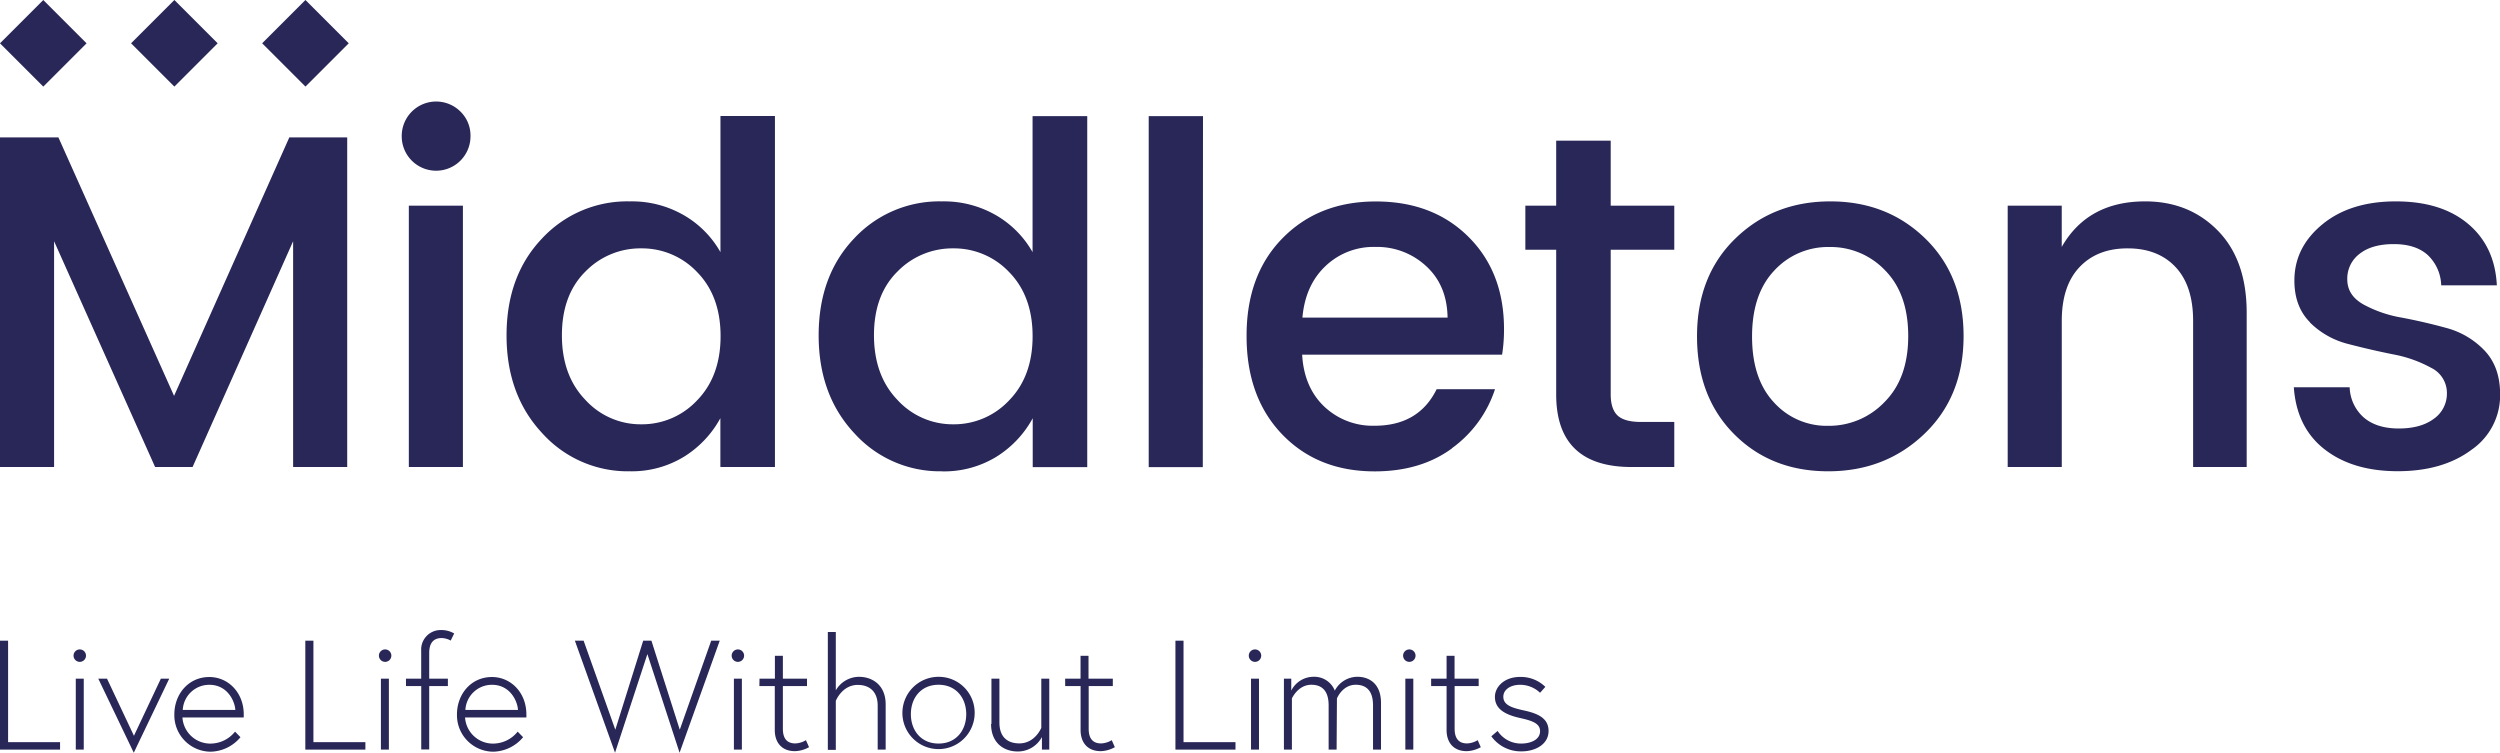
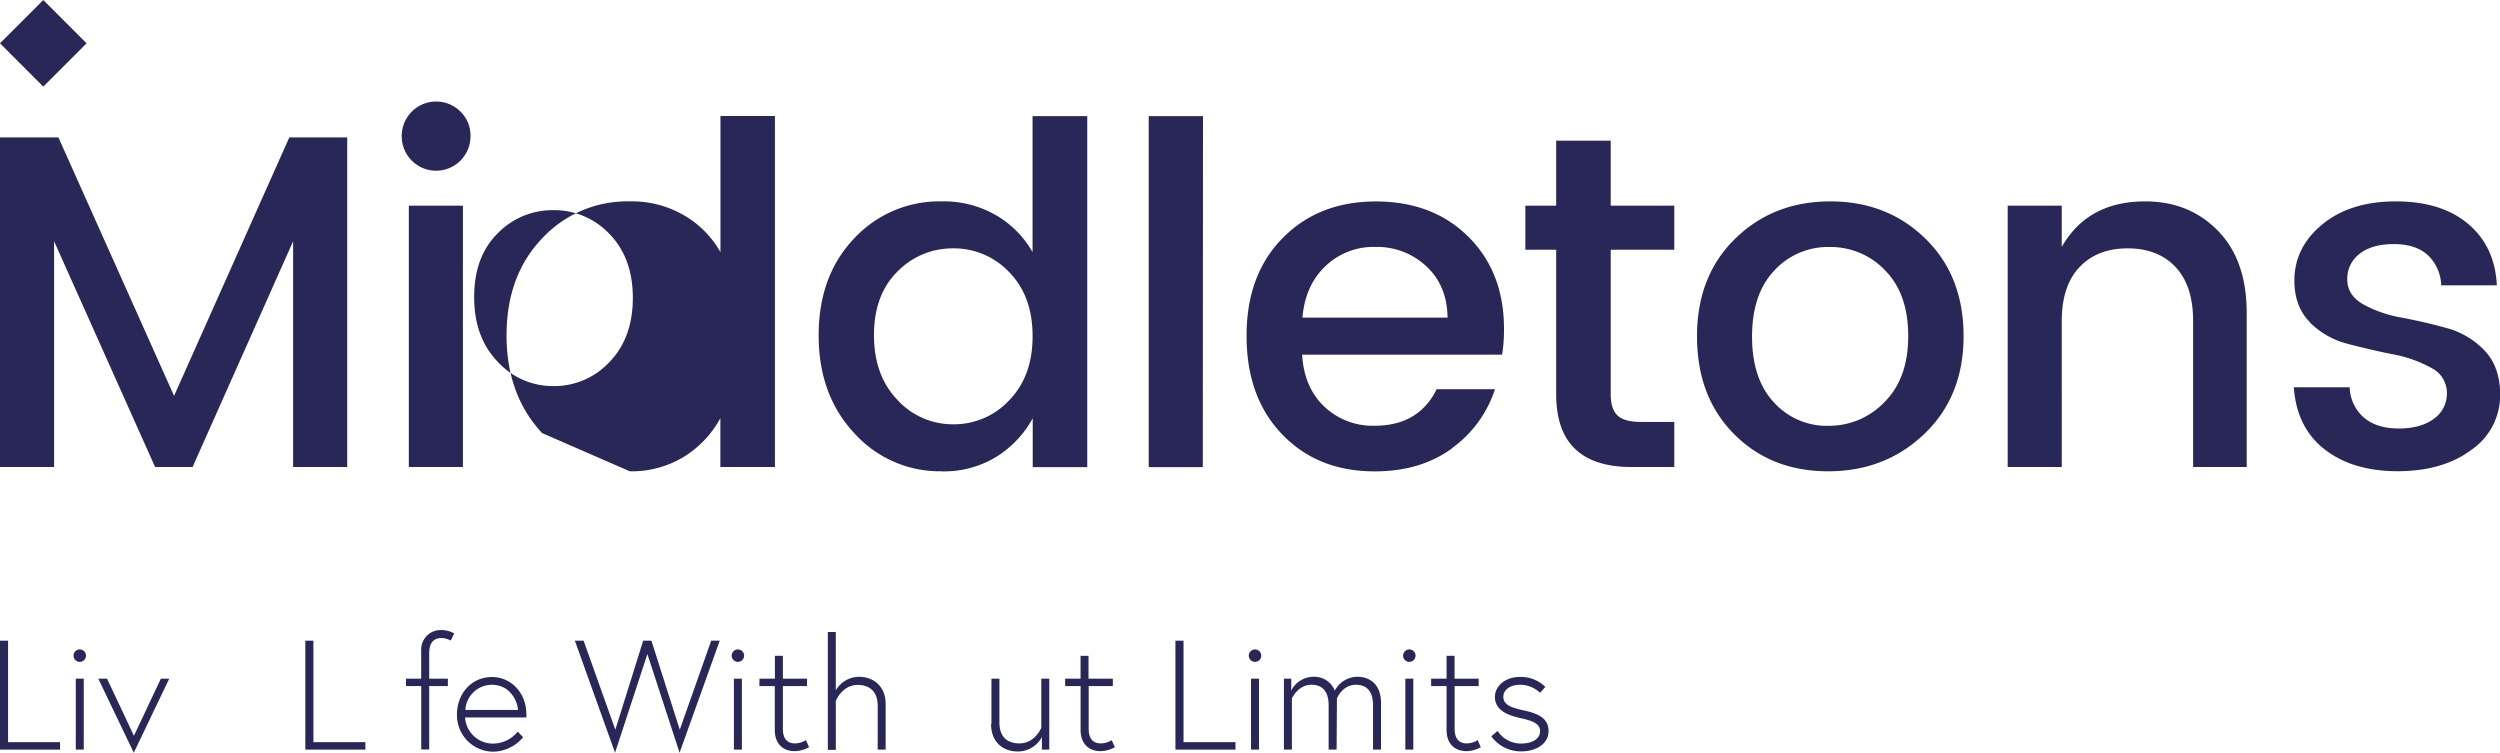
<svg xmlns="http://www.w3.org/2000/svg" viewBox="0 0 626.79 188.72">
  <defs>
    <style>.cls-1{fill:#282758;}</style>
  </defs>
  <g id="Layer_2" data-name="Layer 2">
    <g id="Layer_1-2" data-name="Layer 1">
      <polygon class="cls-1" points="0 160.63 2.03 160.63 2.03 186.07 15.06 186.07 15.06 187.94 0 187.94 0 160.63" />
      <path class="cls-1" d="M19,170.15h2v17.79H19Zm1-7.33a1.56,1.56,0,1,1-1.56,1.56A1.56,1.56,0,0,1,20,162.82" />
      <polygon class="cls-1" points="26.83 170.15 33.58 184.47 40.33 170.15 42.43 170.15 33.54 188.72 24.64 170.15 26.83 170.15" />
-       <path class="cls-1" d="M59,178c-.08-2-1.84-6.31-6.52-6.31A6.65,6.65,0,0,0,45.82,178Zm2.1,1.06a6.2,6.2,0,0,1,0,.82H45.74a7,7,0,0,0,7.1,6.55,7.92,7.92,0,0,0,6.09-3l1.36,1.4a10,10,0,0,1-7.45,3.63,9.15,9.15,0,0,1-9.13-9.36c0-5,3.48-9.36,8.78-9.36,4.72,0,8.62,3.9,8.62,9.36" />
      <polygon class="cls-1" points="76.55 160.63 78.58 160.63 78.58 186.07 91.61 186.07 91.61 187.94 76.55 187.94 76.55 160.63" />
-       <path class="cls-1" d="M95.5,170.15h2v17.79h-2Zm1-7.33A1.56,1.56,0,1,1,95,164.38a1.56,1.56,0,0,1,1.56-1.56" />
      <path class="cls-1" d="M101.78,170.15h3.82v-7a4.89,4.89,0,0,1,4.88-5.19,6.5,6.5,0,0,1,3.39.86L113,160.6a5,5,0,0,0-2.27-.63c-2.3,0-3.12,1.56-3.12,3.75v6.43h4.68V172h-4.68v15.91h-2V172h-3.82Z" />
      <path class="cls-1" d="M129.86,178c-.07-2-1.83-6.31-6.51-6.31a6.65,6.65,0,0,0-6.67,6.31Zm2.11,1.06a6.2,6.2,0,0,1,0,.82H116.6a7,7,0,0,0,7.1,6.55,7.92,7.92,0,0,0,6.09-3l1.36,1.4a10,10,0,0,1-7.45,3.63,9.15,9.15,0,0,1-9.13-9.36c0-5,3.47-9.36,8.78-9.36,4.72,0,8.62,3.9,8.62,9.36" />
      <polygon class="cls-1" points="170.38 188.72 162.31 163.99 154.2 188.72 144.13 160.63 146.32 160.63 154.27 182.95 161.26 160.63 163.32 160.63 170.43 182.95 178.31 160.63 180.45 160.63 170.38 188.72" />
      <path class="cls-1" d="M184,170.15h2v17.79h-2Zm1-7.33a1.56,1.56,0,1,1-1.56,1.56,1.57,1.57,0,0,1,1.56-1.56" />
      <path class="cls-1" d="M190.42,170.15h3.86v-5.73h2v5.73h6.05V172h-6.05v10.72c0,2,.7,3.67,3.12,3.67a5.5,5.5,0,0,0,2.66-.82l.78,1.76a7.78,7.78,0,0,1-3.52,1c-3.47,0-5.07-2.34-5.07-5.27V172h-3.86Z" />
      <path class="cls-1" d="M215.38,169.69c3.32,0,6.67,2.06,6.67,6.9v11.35h-2v-11c0-3.66-2.15-5.22-5-5.22-3.94,0-5.5,4-5.5,4v12.29h-2V158.45h2v14.63a6.75,6.75,0,0,1,5.89-3.39" />
-       <path class="cls-1" d="M242.25,179.05c0-4-2.49-7.37-6.94-7.37s-6.94,3.35-6.94,7.37,2.5,7.37,6.94,7.37,6.94-3.35,6.94-7.37m2.11,0a9.06,9.06,0,1,1-9.05-9.36,9,9,0,0,1,9.05,9.36" />
      <path class="cls-1" d="M248.57,181.51V170.15h2v11c0,3.67,2.06,5.23,5,5.23,3.94,0,5.5-3.9,5.5-3.9V170.15h2v17.79h-1.84v-3.16a6.85,6.85,0,0,1-6.08,3.63c-3.4,0-6.67-2.07-6.67-6.9" />
      <path class="cls-1" d="M267.05,170.15h3.86v-5.73h2v5.73H279V172h-6.05v10.72c0,2,.7,3.67,3.12,3.67a5.5,5.5,0,0,0,2.66-.82l.78,1.76a7.78,7.78,0,0,1-3.52,1c-3.47,0-5.07-2.34-5.07-5.27V172h-3.86Z" />
      <polygon class="cls-1" points="294.7 160.63 296.73 160.63 296.73 186.07 309.76 186.07 309.76 187.94 294.7 187.94 294.7 160.63" />
      <path class="cls-1" d="M313.65,170.15h2v17.79h-2Zm1-7.33a1.56,1.56,0,1,1-1.56,1.56,1.56,1.56,0,0,1,1.56-1.56" />
      <path class="cls-1" d="M335.11,187.94h-2V176.86c0-3.62-1.64-5.18-4.33-5.18-3.36,0-4.88,3.43-4.88,3.43v12.83h-2V170.15h1.84v3a6.26,6.26,0,0,1,5.54-3.47,5.53,5.53,0,0,1,5.38,3.47,6.43,6.43,0,0,1,5.69-3.47c2.74,0,5.89,1.56,5.89,6.55v11.7h-2V176.86c0-3.62-1.64-5.18-4.33-5.18-3.36,0-4.72,3.43-4.72,3.43Z" />
      <path class="cls-1" d="M352.34,170.15h2v17.79h-2Zm1-7.33a1.56,1.56,0,1,1-1.56,1.56,1.56,1.56,0,0,1,1.56-1.56" />
      <path class="cls-1" d="M358.81,170.15h3.87v-5.73h2v5.73h6.05V172H364.7v10.72c0,2,.71,3.67,3.12,3.67a5.5,5.5,0,0,0,2.66-.82l.78,1.76a7.77,7.77,0,0,1-3.51,1c-3.48,0-5.07-2.34-5.07-5.27V172h-3.87Z" />
      <path class="cls-1" d="M375.47,183.26a7,7,0,0,0,6,3.16c1.95,0,4.65-.78,4.65-3.12,0-2-2.19-2.65-5-3.28-3.9-.86-6.32-2.34-6.32-5.3,0-2.54,2.38-5,6.28-5a8.75,8.75,0,0,1,6.36,2.49l-1.32,1.48a7.24,7.24,0,0,0-5-2c-2.42,0-4.21,1.2-4.21,3,0,2.18,2.34,2.81,5.34,3.47,3.32.74,6,1.91,6,5.11,0,3.39-3.39,5.11-6.75,5.11a9.09,9.09,0,0,1-7.6-3.78Z" />
-       <rect class="cls-1" x="36.04" y="3.18" width="15.35" height="15.35" transform="translate(5.13 34.09) rotate(-45)" />
-       <rect class="cls-1" x="68.91" y="3.18" width="15.35" height="15.35" transform="translate(14.75 57.33) rotate(-45)" />
      <rect class="cls-1" x="3.18" y="3.18" width="15.35" height="15.35" transform="translate(-4.5 10.86) rotate(-45)" />
-       <path class="cls-1" d="M579.11,80.82a20.75,20.75,0,0,0,9.57,5.41q5.66,1.48,11.3,2.61a31.85,31.85,0,0,1,9.57,3.39,7,7,0,0,1,3.93,6.31A7.71,7.71,0,0,1,610.2,105q-3.27,2.43-8.79,2.43t-8.74-2.73a10.5,10.5,0,0,1-3.57-7.61h-14q.7,10.11,7.73,15.58t18.31,5.47q11.29,0,18.49-5.36a16.57,16.57,0,0,0,7.19-13.91q0-6.89-3.92-11a20.53,20.53,0,0,0-9.57-5.65q-5.65-1.55-11.3-2.61a30.71,30.71,0,0,1-9.57-3.33Q588.5,74,588.5,70.05a7.79,7.79,0,0,1,3.09-6.42c2.07-1.62,4.92-2.43,8.57-2.43s6.48.91,8.5,2.73a10.87,10.87,0,0,1,3.39,7.61H626q-.48-9.75-7.19-15.4t-18.14-5.65q-11.42,0-18.43,5.77t-7,14.09q0,6.54,3.93,10.47M503.36,51.56v65.53h13.56V80.46q0-8.8,4.46-13.5t12.07-4.69q7.6,0,12,4.69t4.4,13.5v36.63h13.43V78.44q0-13.2-7.19-20.57t-18.25-7.38q-14.4,0-20.93,11.42V51.56Zm-20.87,57.2q9.81-9.39,9.81-24.49t-9.57-24.44q-9.57-9.34-23.84-9.34t-23.84,9.34q-9.58,9.33-9.58,24.49t9.28,24.5q9.27,9.34,23.6,9.34t24.14-9.4m-24.14-2a17.79,17.79,0,0,1-13.61-5.89q-5.48-5.88-5.47-16.53t5.59-16.53a18.26,18.26,0,0,1,13.79-5.88,18.83,18.83,0,0,1,14,5.88q5.78,5.89,5.77,16.48t-5.95,16.52a19.23,19.23,0,0,1-14.09,5.95M419.77,51.56H403.83V35.27H390.16V51.56h-7.73V62.62h7.73V98.89q0,18.19,18.9,18.2h10.71v-11.3h-8.33c-2.77,0-4.74-.54-5.88-1.61s-1.73-2.83-1.73-5.29V62.62h15.94ZM362.93,79.63H326.54q.7-8.09,5.76-12.9a17.46,17.46,0,0,1,12.55-4.82,18.07,18.07,0,0,1,12.72,4.82q5.24,4.81,5.36,12.9M364,112.39a29.47,29.47,0,0,0,10.82-14.81H360.19q-4.51,9.17-15.58,9.16A17.64,17.64,0,0,1,332,101.92q-5.06-4.82-5.53-13H376.6a40.3,40.3,0,0,0,.48-6.42q0-14.26-8.92-23.13t-23.25-8.86q-14.32,0-23.37,9.22t-9,24.56q0,15.33,8.92,24.61t23.19,9.28q11.53,0,19.39-5.77m-62.43-83.3H288v88h13.56Zm-65.41,89.07a25.11,25.11,0,0,0,13.56-3.63,26,26,0,0,0,9.16-9.69v12.25h13.67v-88H258.88V63.22a24.75,24.75,0,0,0-9.1-9.22,26.09,26.09,0,0,0-13.62-3.51,29.16,29.16,0,0,0-22.06,9.34q-8.85,9.33-8.85,24.26t8.91,24.49a28.86,28.86,0,0,0,22,9.58M239,106.38a18.76,18.76,0,0,1-14-6.12q-5.88-6.12-5.88-16.23T225,68.09a19.23,19.23,0,0,1,14-5.82,19,19,0,0,1,14,5.94q5.88,6,5.89,16.06T253,100.38a18.9,18.9,0,0,1-14,6m-81.1,11.78a25.08,25.08,0,0,0,13.55-3.63,25.91,25.91,0,0,0,9.16-9.69v12.25h13.68v-88H180.63V63.22a24.68,24.68,0,0,0-9.1-9.22,26,26,0,0,0-13.61-3.51,29.14,29.14,0,0,0-22.06,9.34Q127,69.16,127,84.09t8.92,24.49a28.85,28.85,0,0,0,22,9.58m2.85-11.78a18.73,18.73,0,0,1-14-6.12q-5.9-6.12-5.89-16.23t5.89-15.94a19.19,19.19,0,0,1,14-5.82,19,19,0,0,1,14,5.94q5.89,6,5.89,16.06t-5.89,16.11a18.9,18.9,0,0,1-14,6M116.06,51.56H102.5v65.53h13.56ZM115.47,28a8.63,8.63,0,0,0-14.75,6.18,8.62,8.62,0,1,0,17.24,0A8.39,8.39,0,0,0,115.47,28M72.54,34.44,43.64,99.25l-29-64.81H0v82.65H13.56V60.48l25.33,56.61h9.39L73.49,60.48v56.61H87.05V34.44Z" />
+       <path class="cls-1" d="M579.11,80.82a20.75,20.75,0,0,0,9.57,5.41q5.66,1.48,11.3,2.61a31.85,31.85,0,0,1,9.57,3.39,7,7,0,0,1,3.93,6.31A7.71,7.71,0,0,1,610.2,105q-3.27,2.43-8.79,2.43t-8.74-2.73a10.5,10.5,0,0,1-3.57-7.61h-14q.7,10.11,7.73,15.58t18.31,5.47q11.29,0,18.49-5.36a16.57,16.57,0,0,0,7.19-13.91q0-6.89-3.92-11a20.53,20.53,0,0,0-9.57-5.65q-5.65-1.55-11.3-2.61a30.71,30.71,0,0,1-9.57-3.33Q588.5,74,588.5,70.05a7.79,7.79,0,0,1,3.09-6.42c2.07-1.62,4.92-2.43,8.57-2.43s6.48.91,8.5,2.73a10.87,10.87,0,0,1,3.39,7.61H626q-.48-9.75-7.19-15.4t-18.14-5.65q-11.42,0-18.43,5.77t-7,14.09q0,6.54,3.93,10.47M503.36,51.56v65.53h13.56V80.46q0-8.8,4.46-13.5t12.07-4.69q7.6,0,12,4.69t4.4,13.5v36.63h13.43V78.44q0-13.2-7.19-20.57t-18.25-7.38q-14.4,0-20.93,11.42V51.56Zm-20.87,57.2q9.81-9.39,9.81-24.49t-9.57-24.44q-9.57-9.34-23.84-9.34t-23.84,9.34q-9.58,9.33-9.58,24.49t9.28,24.5q9.27,9.34,23.6,9.34t24.14-9.4m-24.14-2a17.79,17.79,0,0,1-13.61-5.89q-5.48-5.88-5.47-16.53t5.59-16.53a18.26,18.26,0,0,1,13.79-5.88,18.83,18.83,0,0,1,14,5.88q5.78,5.89,5.77,16.48t-5.95,16.52a19.23,19.23,0,0,1-14.09,5.95M419.77,51.56H403.83V35.27H390.16V51.56h-7.73V62.62h7.73V98.89q0,18.19,18.9,18.2h10.71v-11.3h-8.33c-2.77,0-4.74-.54-5.88-1.61s-1.73-2.83-1.73-5.29V62.62h15.94ZM362.93,79.63H326.54q.7-8.09,5.76-12.9a17.46,17.46,0,0,1,12.55-4.82,18.07,18.07,0,0,1,12.72,4.82q5.24,4.81,5.36,12.9M364,112.39a29.47,29.47,0,0,0,10.82-14.81H360.19q-4.51,9.17-15.58,9.16A17.64,17.64,0,0,1,332,101.92q-5.06-4.82-5.53-13H376.6a40.3,40.3,0,0,0,.48-6.42q0-14.26-8.92-23.13t-23.25-8.86q-14.32,0-23.37,9.22t-9,24.56q0,15.33,8.92,24.61t23.19,9.28q11.53,0,19.39-5.77m-62.43-83.3H288v88h13.56Zm-65.41,89.07a25.11,25.11,0,0,0,13.56-3.63,26,26,0,0,0,9.16-9.69v12.25h13.67v-88H258.88V63.22a24.75,24.75,0,0,0-9.1-9.22,26.09,26.09,0,0,0-13.62-3.51,29.16,29.16,0,0,0-22.06,9.34q-8.85,9.33-8.85,24.26t8.91,24.49a28.86,28.86,0,0,0,22,9.58M239,106.38a18.76,18.76,0,0,1-14-6.12q-5.88-6.12-5.88-16.23T225,68.09a19.23,19.23,0,0,1,14-5.82,19,19,0,0,1,14,5.94q5.88,6,5.89,16.06T253,100.38a18.9,18.9,0,0,1-14,6m-81.1,11.78a25.08,25.08,0,0,0,13.55-3.63,25.91,25.91,0,0,0,9.16-9.69v12.25h13.68v-88H180.63V63.22a24.68,24.68,0,0,0-9.1-9.22,26,26,0,0,0-13.61-3.51,29.14,29.14,0,0,0-22.06,9.34Q127,69.16,127,84.09t8.92,24.49m2.85-11.78a18.73,18.73,0,0,1-14-6.12q-5.9-6.12-5.89-16.23t5.89-15.94a19.19,19.19,0,0,1,14-5.82,19,19,0,0,1,14,5.94q5.89,6,5.89,16.06t-5.89,16.11a18.9,18.9,0,0,1-14,6M116.06,51.56H102.5v65.53h13.56ZM115.47,28a8.63,8.63,0,0,0-14.75,6.18,8.62,8.62,0,1,0,17.24,0A8.39,8.39,0,0,0,115.47,28M72.54,34.44,43.64,99.25l-29-64.81H0v82.65H13.56V60.48l25.33,56.61h9.39L73.49,60.48v56.61H87.05V34.44Z" />
    </g>
  </g>
</svg>